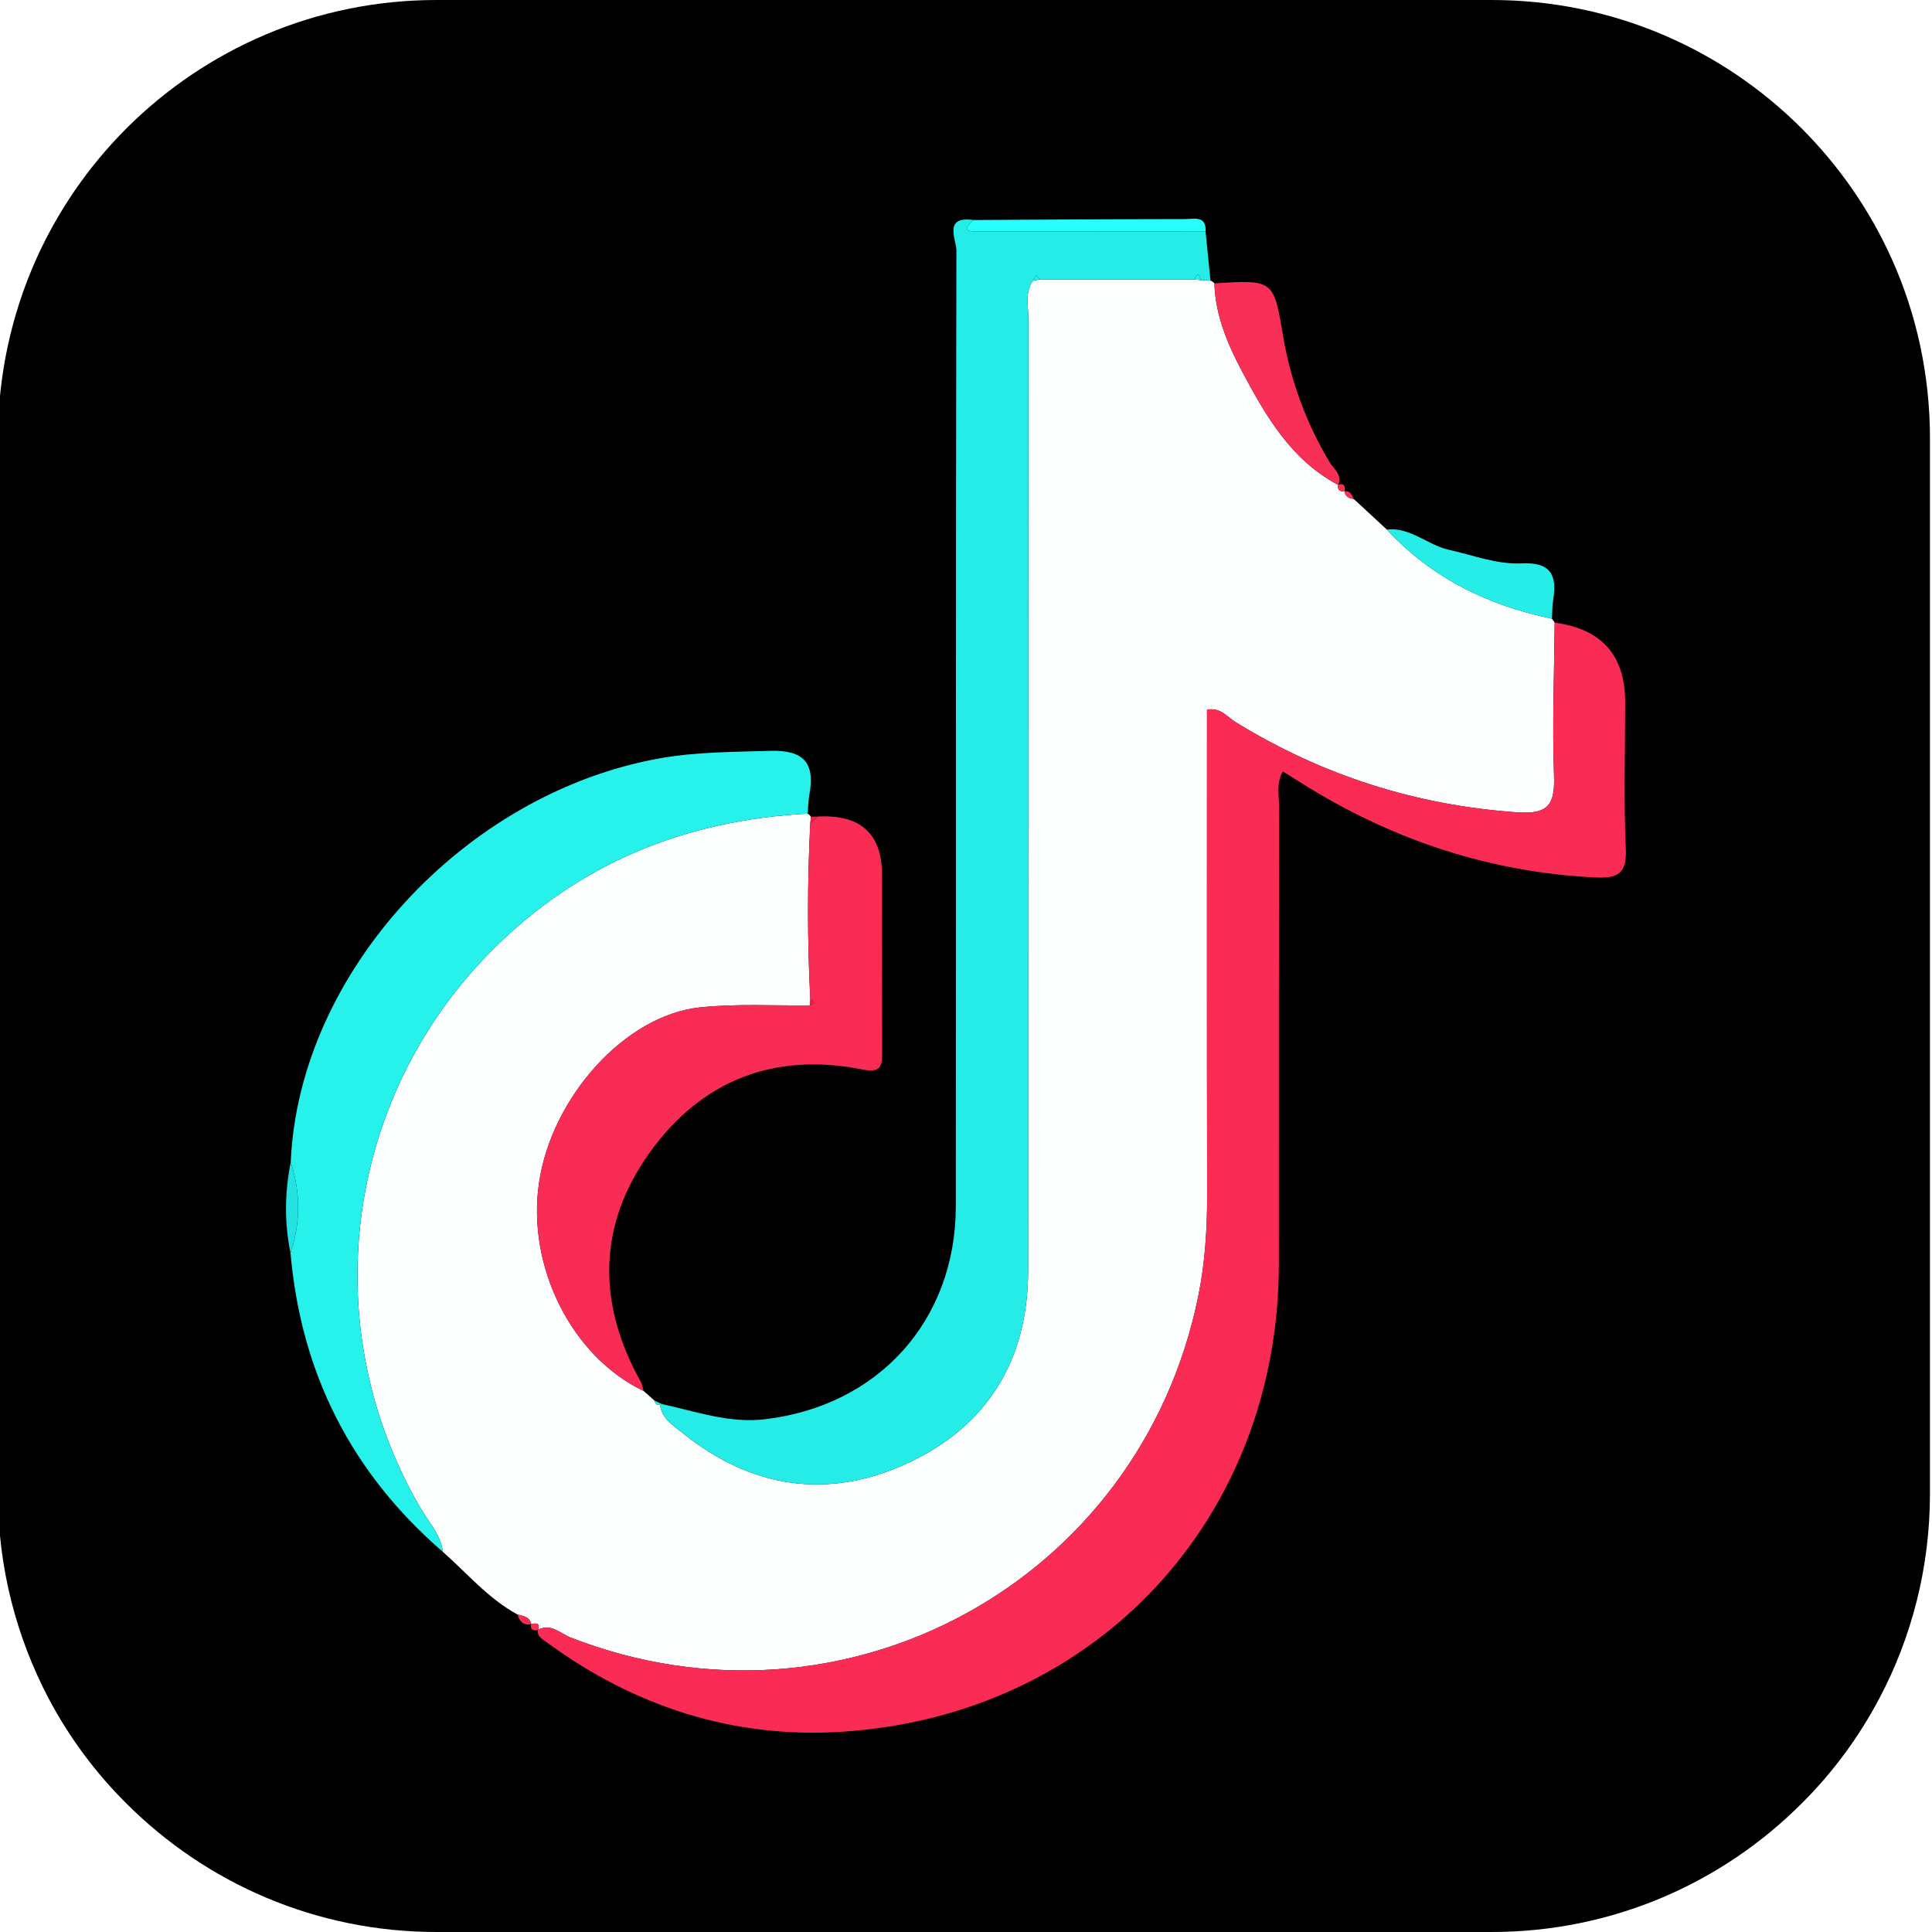
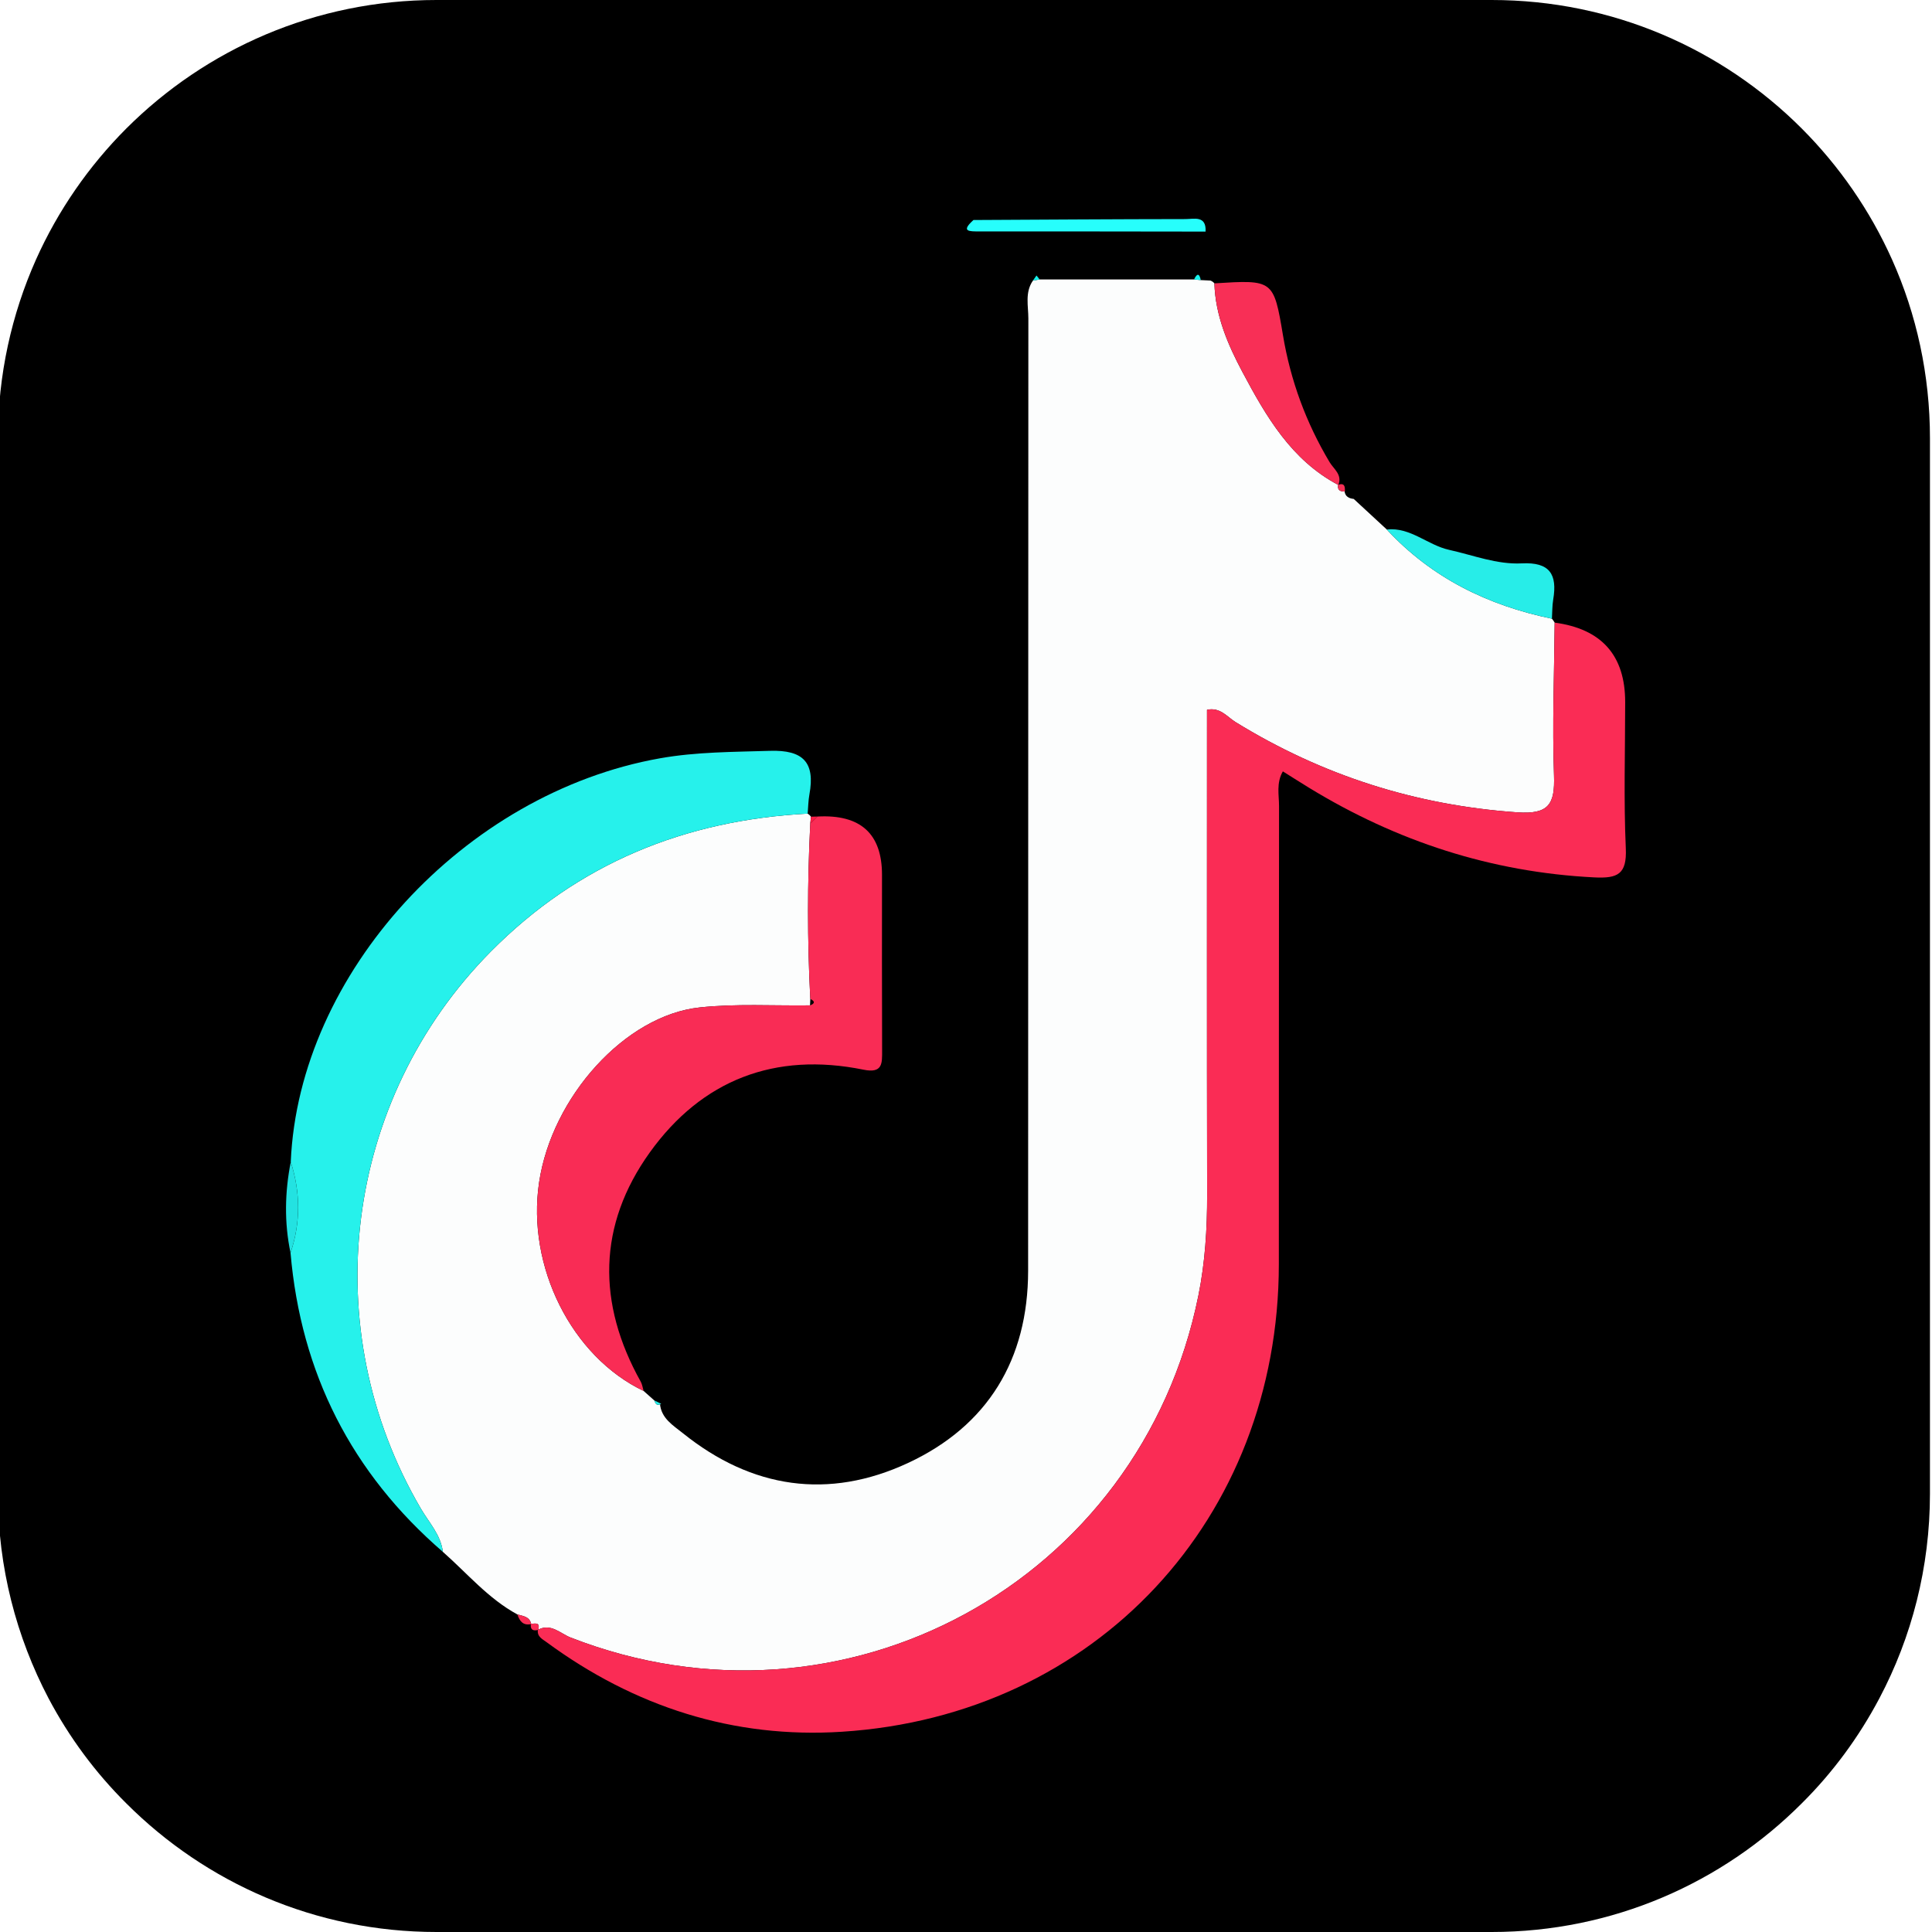
<svg xmlns="http://www.w3.org/2000/svg" id="Layer_1" data-name="Layer 1" width="500" height="500" viewBox="0 0 500 500">
  <defs>
    <style>
      .cls-1 {
        fill: #fcfdfd;
      }

      .cls-2 {
        fill: #25ece7;
      }

      .cls-3 {
        fill: #fb1b46;
      }

      .cls-4 {
        fill: #f92c55;
      }

      .cls-5 {
        fill: #27fefc;
      }

      .cls-6 {
        fill: #f82f56;
      }

      .cls-7 {
        fill: #27ede8;
      }

      .cls-8 {
        fill: #23e2e1;
      }

      .cls-9 {
        clip-path: url(#clippath);
      }

      .cls-10 {
        fill: none;
      }

      .cls-11 {
        fill: #26f1eb;
      }

      .cls-12 {
        fill: #fa2c55;
      }

      .cls-13 {
        fill: #17f3ed;
      }
    </style>
    <clipPath id="clippath">
      <path class="cls-10" d="M365.618,0H112.982c-31.348,0-59.701,12.696-80.274,33.236-9.733,9.749-17.708,21.24-23.405,33.968C3.021,81.315-.528,96.989-.528,113.444V386.522c0,19.141,4.785,37.175,13.086,52.995,5.338,10.091,12.142,19.271,20.15,27.214,20.573,20.574,48.926,33.269,80.274,33.269H386.028c31.348,0,59.701-12.695,80.241-33.268,8.008-7.943,14.778-17.123,20.117-27.214,8.366-15.82,13.086-33.854,13.086-52.995V113.445c0-16.455-3.483-32.129-9.798-46.24-5.697-12.728-13.672-24.219-23.405-33.968C445.729,12.696,417.376,0,386.028,0h-20.41Z" />
    </clipPath>
  </defs>
  <g class="cls-9">
    <rect x="-19.223" y="-22" width="521.983" height="522" />
  </g>
  <g>
    <path class="cls-1" d="M350.34,129.121c2.852,2.636,5.704,5.272,8.556,7.909,11.625,12.55,26.19,19.657,42.741,23.088,.261,.322,.498,.661,.71,1.017-.113,13.179-.648,26.374-.173,39.532,.268,7.426-1.324,10.136-9.502,9.567-26.317-1.832-50.528-9.573-72.927-23.369-2.16-1.331-3.959-3.92-7.373-3.169,0,42.021-.042,83.825,.034,125.628,.016,8.734-.536,17.413-2.258,25.944-14.989,74.261-91.902,116.075-162.497,88.513-2.637-1.03-5.067-3.779-8.439-1.993,0,0,.046,.041,.046,.041,.64-2.022-.709-1.684-1.866-1.572,0,0,.082,.052,.082,.052-.4-1.961-2.094-2.069-3.568-2.491-7.534-4.084-12.99-10.642-19.296-16.203-.543-4.405-3.57-7.56-5.674-11.15-27.375-46.719-19.99-105.774,18.099-144.22,22.582-22.794,50.213-34.001,81.986-35.683,.34,.208,.627,.473,.861,.795-.061,.599-.123,1.198-.185,1.797-.765,15.123-.782,30.245,.009,45.367-.026,.555-.051,1.11-.077,1.665-9.526,.127-19.131-.477-28.563,.536-19.316,2.075-38.244,23.174-41.55,45.269-3.258,21.771,8.432,45.098,27.051,53.981,.922,.821,1.845,1.641,2.767,2.462,.308,.857,.696,1.549,1.757,.852,0,0-.292-.037-.292-.037,.307,3.845,3.424,5.642,5.944,7.669,17.831,14.342,37.716,17.264,58.259,7.694,20.621-9.606,31.062-26.767,31.075-49.749,.046-82.136,.007-164.273,.06-246.409,.002-3.285-.932-6.76,1.175-9.824,.584-.104,1.167-.208,1.751-.312,13.316,.002,26.632,.005,39.949,.007,.584,.053,1.169,.107,1.753,.16,.832,.042,1.665,.083,2.497,.125,.403,.152,.744,.392,1.023,.721,.249,8.318,3.461,15.818,7.24,22.913,6.115,11.485,12.649,22.83,24.829,29.261,0,0-.048-.043-.048-.043-.252,1.413,.553,1.767,1.741,1.738,0,0-.082-.064-.082-.064,.188,1.382,1.141,1.85,2.373,1.985Z" />
    <path class="cls-12" d="M139.212,421.787c3.372-1.786,5.802,.964,8.439,1.993,70.595,27.562,147.508-14.252,162.497-88.513,1.722-8.531,2.274-17.211,2.258-25.944-.076-41.803-.034-83.607-.034-125.628,3.414-.75,5.213,1.839,7.373,3.169,22.399,13.796,46.61,21.537,72.927,23.369,8.178,.569,9.77-2.141,9.502-9.567-.475-13.158,.06-26.353,.173-39.532q18.249,2.448,18.249,20.573c0,12.619-.4,25.256,.162,37.85,.299,6.71-2.097,7.819-8.174,7.513-26.647-1.343-51.096-9.331-73.76-23.169-2.13-1.3-4.232-2.645-6.824-4.267-1.737,3.045-.98,6.112-.984,8.954-.064,39.539-.015,79.079-.05,118.618-.058,65.79-47.326,116.775-113.09,120.973-28.058,1.791-53.708-6.468-76.457-23.21-1.06-.78-2.477-1.427-2.206-3.181Z" />
-     <path class="cls-2" d="M309.014,72.325c-13.316-.002-26.632-.005-39.951-.011-.276-.341-.549-.678-.823-1.015-.309,.444-.617,.887-.926,1.331-2.107,3.064-1.173,6.539-1.175,9.824-.052,82.136-.014,164.273-.06,246.409-.013,22.982-10.454,40.143-31.075,49.749-20.543,9.569-40.428,6.648-58.259-7.694-2.52-2.027-5.637-3.824-5.944-7.669,8.96,1.91,17.674,5.16,27.138,4.052,29.349-3.436,49.399-25.531,49.424-55.118,.071-82.463-.033-164.927,.149-247.39,.006-2.781-3.511-8.968,4.419-7.855-3.363,3.032-1.102,2.955,1.553,2.952,19.506-.018,39.012,.022,58.517,.043,.423,4.226,.845,8.453,1.266,12.677-.834-.043-1.667-.085-2.5-.128-.417-1.94-1.031-1.654-1.752-.158Z" />
    <path class="cls-11" d="M209.021,210.563c-31.773,1.682-59.404,12.889-81.986,35.683-38.09,38.446-45.474,97.501-18.099,144.22,2.104,3.59,5.132,6.745,5.674,11.15-23.652-20.432-36.734-46.26-39.423-77.382,2.656-7.841,2.57-15.69,.059-23.544,2.083-48.782,44.841-95.443,95.574-104.447,9.44-1.675,18.918-1.629,28.44-1.929,8.623-.272,11.73,3.006,10.217,11.267-.299,1.634-.311,3.32-.455,4.983Z" />
    <path class="cls-4" d="M209.706,258.522c-.792-15.122-.775-30.245-.009-45.367,.626-.613,1.253-1.225,1.879-1.838q16.688-.895,16.687,15.095c-0,15.136-.037,30.273,.027,45.408,.014,3.388,.163,6.027-4.824,5.013-22.926-4.662-41.838,2.664-55.29,21.405-13.506,18.817-13.682,39.064-2.358,59.333,.399,.714,.503,1.594,.748,2.399-18.616-8.88-30.306-32.206-27.048-53.978,3.306-22.095,22.233-43.194,41.55-45.269,9.431-1.013,19.036-.408,28.563-.536,1.318-.495,1.31-1.052,.077-1.665Z" />
    <path class="cls-6" d="M346.356,125.504c-12.181-6.431-18.714-17.776-24.829-29.261-3.778-7.096-6.991-14.595-7.24-22.913,15.207-.944,15.337-.965,17.747,13.451,1.963,11.739,5.977,22.637,12.073,32.84,1.053,1.762,3.347,3.234,2.249,5.884Z" />
    <path class="cls-7" d="M401.637,160.118c-16.55-3.431-31.115-10.538-42.741-23.088,6.146-.646,10.55,4.035,16.134,5.271,6.24,1.381,12.38,3.829,18.791,3.499,7.288-.375,9.238,2.854,8.152,9.334-.274,1.635-.233,3.322-.336,4.985Z" />
    <path class="cls-5" d="M312,59.934c-19.506-.021-39.012-.061-58.517-.043-2.655,.002-4.915,.08-1.553-2.952,18.286-.094,36.572-.221,54.857-.24,2.231-.002,5.446-.991,5.213,3.236Z" />
    <path class="cls-8" d="M75.245,300.69c2.51,7.854,2.596,15.703-.059,23.544-1.648-7.852-1.476-15.7,.059-23.544Z" />
    <path class="cls-12" d="M133.905,417.818c1.474,.422,3.168,.53,3.568,2.491-2.094,.466-3.003-.767-3.568-2.491Z" />
    <path class="cls-6" d="M348.049,127.199c-1.188,.03-1.993-.324-1.741-1.738,1.722-.565,1.801,.516,1.741,1.738Z" />
-     <path class="cls-6" d="M350.34,129.121c-1.232-.135-2.185-.603-2.373-1.985,1.497-.183,1.896,.949,2.373,1.985Z" />
    <path class="cls-3" d="M211.576,211.317c-.626,.613-1.252,1.225-1.879,1.838,.061-.599,.123-1.198,.185-1.797,.565-.014,1.129-.027,1.694-.041Z" />
    <path class="cls-2" d="M171.092,363.286c-1.061,.697-1.449,.005-1.757-.852,.586,.284,1.171,.568,1.757,.852Z" />
    <path class="cls-12" d="M137.392,420.257c1.158-.112,2.506-.45,1.866,1.572-1.332,.319-2.067-.071-1.866-1.572Z" />
    <path class="cls-13" d="M267.314,72.63c.309-.444,.617-.887,.926-1.331,.273,.337,.547,.674,.823,1.015-.581,.108-1.165,.212-1.749,.316Z" />
    <path class="cls-13" d="M309.014,72.325c.722-1.496,1.336-1.782,1.752,.158-.584-.051-1.168-.105-1.752-.158Z" />
-     <path class="cls-3" d="M209.706,258.522c1.233,.613,1.241,1.17-.077,1.665,.026-.555,.051-1.11,.077-1.665Z" />
  </g>
</svg>